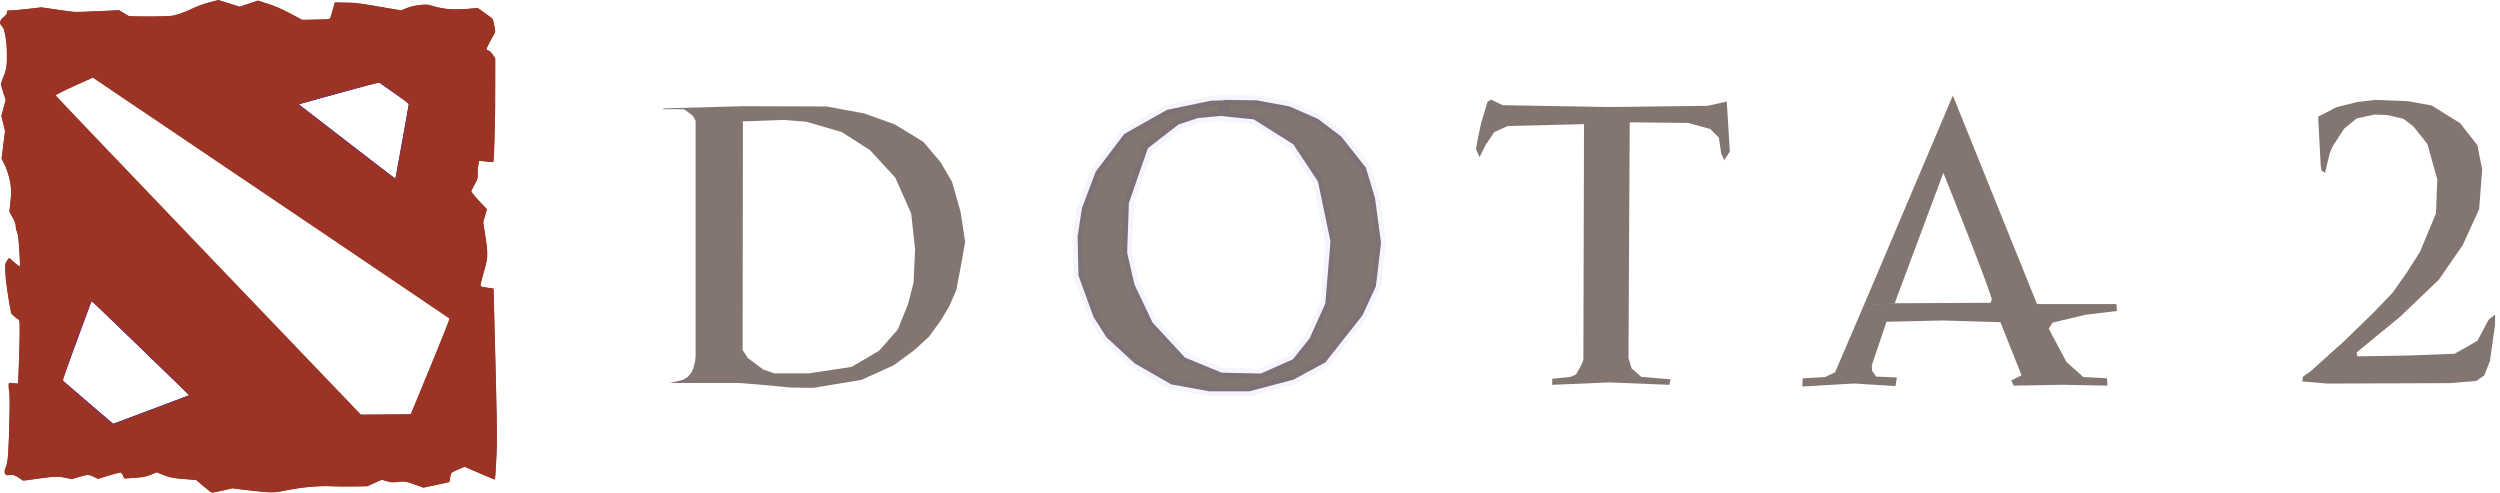
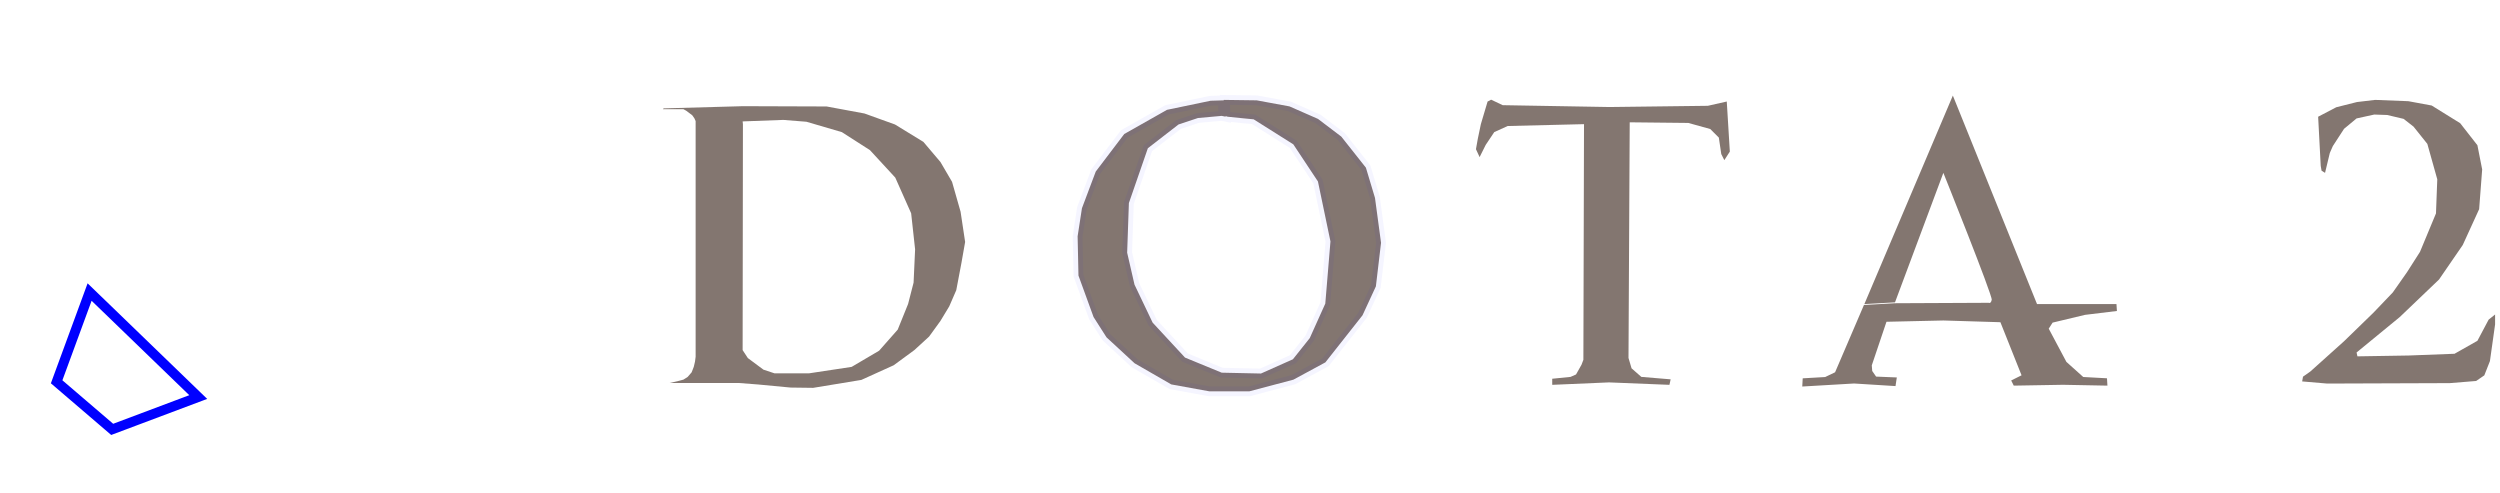
<svg xmlns="http://www.w3.org/2000/svg" xmlns:ns1="http://sodipodi.sourceforge.net/DTD/sodipodi-0.dtd" xmlns:ns2="http://www.inkscape.org/namespaces/inkscape" xmlns:xlink="http://www.w3.org/1999/xlink" id="svg8" version="1.1" viewBox="0 0 67.719 13.348" height="13.348mm" width="67.719mm" ns1:docname="DOTA 2.svg" ns2:version="0.92.1 r15371">
  <ns1:namedview pagecolor="#ffffff" bordercolor="#666666" borderopacity="1" objecttolerance="10" gridtolerance="10" guidetolerance="10" ns2:pageopacity="0" ns2:pageshadow="2" ns2:window-width="1680" ns2:window-height="987" id="namedview22" showgrid="false" ns2:zoom="2.8284271" ns2:cx="112.66492" ns2:cy="94.113947" ns2:window-x="-8" ns2:window-y="-8" ns2:window-maximized="1" ns2:current-layer="svg8" showguides="false" />
  <defs id="defs2">
    <linearGradient ns2:collect="always" id="linearGradient922">
      <stop style="stop-color:#0000ff;stop-opacity:1;" offset="0" id="stop918" />
      <stop style="stop-color:#0000ff;stop-opacity:0;" offset="1" id="stop920" />
    </linearGradient>
    <radialGradient ns2:collect="always" xlink:href="#linearGradient922" id="radialGradient924" cx="42.883" cy="43.703" fx="42.883" fy="43.703" r="25.43" gradientTransform="matrix(0.265,0,0,0.262,-4.618,-4.796)" gradientUnits="userSpaceOnUse" />
  </defs>
  <path style="fill:none;stroke:#0000ff;stroke-width:0.265px;stroke-linecap:butt;stroke-linejoin:miter;stroke-opacity:1" d="M 2.427,7.911 1.534,10.342 3.039,11.631 5.37,10.755 Z" id="path875" ns2:connector-curvature="0" />
-   <path style="fill:none;stroke:#0000ff;stroke-width:0.265px;stroke-linecap:butt;stroke-linejoin:miter;stroke-opacity:1" d="m 7.801,2.768 2.48,-0.686 0.943,0.661 -0.422,2.34 z" id="path894" ns2:connector-curvature="0" />
-   <path style="opacity:1;fill:#9b3425;fill-opacity:1;stroke:url(#radialGradient924);stroke-width:0;stroke-linejoin:miter;stroke-miterlimit:4;stroke-dasharray:none;stroke-opacity:0" d="M 5.515,13.175 5.316,13.003 4.973,12.976 C 4.675,12.953 4.606,12.94 4.437,12.872 l -0.193,-0.078 -0.166,0.069 c -0.14,0.058 -0.208,0.071 -0.44,0.082 l -0.275,0.013 -0.036,-0.085 c -0.02,-0.047 -0.047,-0.085 -0.061,-0.085 -0.014,0 -0.157,0.042 -0.317,0.093 l -0.291,0.093 -0.115,-0.058 c -0.142,-0.072 -0.15,-0.072 -0.395,0.003 l -0.2,0.061 -0.193,-0.04 c -0.206,-0.043 -0.271,-0.04 -0.888,0.05 l -0.239,0.035 -0.123,-0.085 c -0.112,-0.077 -0.134,-0.084 -0.235,-0.072 -0.102,0.012 -0.114,0.008 -0.138,-0.043 -0.021,-0.046 -0.016,-0.08 0.028,-0.18 0.05,-0.115 0.056,-0.18 0.088,-0.952 0.03,-0.721 0.03,-0.859 7.1437e-4,-1.069 -0.038,-0.271 -0.038,-0.271 0.123,-0.242 0.057,0.01 0.108,0.015 0.113,0.01 0.005,-0.005 0.021,-0.365 0.036,-0.799 0.025,-0.722 0.018,-0.941 -0.029,-0.942 -0.009,-1.87e-4 -0.055,-0.034 -0.103,-0.076 L 0.302,8.497 0.228,8.076 C 0.188,7.844 0.149,7.543 0.142,7.405 c -0.012,-0.229 -0.008,-0.256 0.039,-0.333 0.029,-0.046 0.06,-0.084 0.069,-0.084 0.009,0 0.048,0.033 0.086,0.072 0.038,0.04 0.099,0.094 0.137,0.121 l 0.068,0.049 -0.016,-0.415 C 0.512,6.467 0.502,6.381 0.461,6.285 0.433,6.22 0.417,6.148 0.425,6.118 0.434,6.084 0.408,6.012 0.345,5.899 L 0.252,5.73 0.284,5.455 C 0.309,5.23 0.31,5.145 0.286,4.996 0.251,4.78 0.177,4.547 0.097,4.404 L 0.04,4.301 0.088,3.926 0.136,3.551 0.086,3.346 0.036,3.141 0.095,2.921 0.154,2.7 0.109,2.57 C 0.015,2.299 0.013,2.26 0.086,2.097 0.214,1.812 0.231,1.465 0.144,0.966 0.114,0.796 0.096,0.747 0.049,0.708 -0.035,0.639 -0.008,0.529 0.111,0.45 c 0.07,-0.046 0.086,-0.07 0.077,-0.114 -0.01,-0.051 -0.003,-0.056 0.068,-0.052 0.043,0.002 0.256,-0.017 0.472,-0.041 l 0.393,-0.045 0.46,0.066 0.46,0.066 0.592,-0.027 0.592,-0.027 0.133,0.079 0.133,0.079 0.464,0.015 C 4.565,0.469 4.816,0.428 5.173,0.248 5.322,0.173 5.503,0.105 5.663,0.064 L 5.916,1.3744116e-7 6.205,0.09 6.494,0.18 6.739,0.098 6.984,0.016 7.261,0.102 c 0.188,0.058 0.379,0.141 0.597,0.259 l 0.321,0.173 0.379,-0.006 0.379,-0.006 0.018,-0.058 C 8.965,0.431 8.995,0.329 9.022,0.235 L 9.072,0.066 h 0.276 c 0.204,0 0.377,0.018 0.66,0.069 0.211,0.038 0.492,0.086 0.626,0.107 l 0.242,0.038 0.133,-0.06 c 0.085,-0.038 0.212,-0.069 0.35,-0.084 0.195,-0.022 0.231,-0.02 0.35,0.021 0.073,0.025 0.238,0.063 0.366,0.083 0.206,0.032 0.271,0.033 0.55,0.005 l 0.316,-0.032 0.175,0.126 c 0.096,0.069 0.192,0.139 0.212,0.154 0.021,0.017 0.047,0.1 0.063,0.201 l 0.026,0.172 -0.129,0.234 c -0.102,0.184 -0.123,0.238 -0.098,0.254 0.018,0.011 0.045,0.02 0.061,0.021 0.016,1.963e-4 0.058,0.044 0.094,0.098 l 0.065,0.098 0.007,0.692 c 0.007,0.673 -0.028,2.1 -0.053,2.124 -0.007,0.007 -0.096,0.002 -0.198,-0.009 l -0.186,-0.022 -0.028,0.148 c -0.015,0.081 -0.021,0.189 -0.013,0.238 0.012,0.077 9.52e-4,0.114 -0.079,0.253 -0.051,0.089 -0.093,0.17 -0.093,0.18 0,0.03 0.141,0.204 0.286,0.354 l 0.138,0.143 -0.051,0.172 -0.051,0.172 0.065,0.422 c 0.074,0.486 0.071,0.535 -0.073,1.022 -0.065,0.219 -0.077,0.287 -0.054,0.301 0.016,0.01 0.1,0.025 0.186,0.034 l 0.157,0.016 0.015,0.577 c 0.081,3.077 0.087,3.481 0.06,4.038 -0.015,0.309 -0.031,0.565 -0.035,0.569 -0.004,0.004 -0.191,-0.073 -0.415,-0.172 l -0.409,-0.179 -0.184,0.079 -0.184,0.079 -0.021,0.129 -0.021,0.129 -0.354,0.076 -0.354,0.076 -0.246,-0.09 c -0.242,-0.089 -0.248,-0.09 -0.427,-0.067 -0.153,0.02 -0.203,0.017 -0.318,-0.018 l -0.137,-0.042 -0.195,0.088 -0.195,0.088 -0.387,0.01 c -0.213,0.006 -0.481,3.97e-4 -0.597,-0.011 -0.25,-0.026 -0.818,0.03 -1.252,0.122 -0.245,0.052 -0.294,0.055 -0.546,0.036 C 7.015,13.315 6.757,13.288 6.594,13.267 L 6.298,13.228 6.032,13.289 C 5.886,13.322 5.754,13.349 5.74,13.348 5.725,13.347 5.624,13.27 5.515,13.175 Z M 4.31,11.282 C 5.005,11.021 5.568,10.798 5.562,10.786 5.545,10.757 2.408,7.726 2.387,7.719 2.377,7.716 2.15,8.313 1.882,9.046 l -0.488,1.332 0.067,0.057 c 0.037,0.031 0.398,0.342 0.803,0.69 0.405,0.348 0.747,0.633 0.76,0.633 0.013,-2.11e-4 0.592,-0.214 1.286,-0.475 z M 11.876,10.046 C 12.201,9.258 12.472,8.597 12.477,8.576 12.485,8.549 11.172,7.651 7.522,5.187 4.791,3.344 2.546,1.835 2.533,1.835 c -0.029,0 -1.441,0.637 -1.47,0.664 -0.011,0.01 0.003,0.032 0.032,0.05 0.029,0.017 1.972,2.033 4.318,4.48 l 4.266,4.449 h 0.802 0.802 z M 11.116,4.018 c 0.123,-0.688 0.229,-1.267 0.235,-1.287 0.007,-0.026 -0.142,-0.144 -0.513,-0.403 -0.288,-0.202 -0.533,-0.367 -0.545,-0.367 -0.025,0 -2.727,0.747 -2.736,0.757 -0.004,0.004 0.743,0.585 1.659,1.293 0.916,0.707 1.668,1.28 1.671,1.273 0.003,-0.007 0.106,-0.576 0.229,-1.264 z" id="path900" ns2:connector-curvature="0" />
  <path style="fill:#837670;fill-opacity:1;stroke:#0000ff;stroke-width:0.265px;stroke-linecap:butt;stroke-linejoin:miter;stroke-opacity:0" d="m 17.959,2.958 h 0.554 l 0.074,0.041 0.099,0.074 0.066,0.05 0.058,0.083 0.033,0.074 v 6.383 l -0.017,0.132 -0.033,0.141 -0.058,0.149 -0.107,0.124 -0.116,0.074 -0.118,0.032 -0.254,0.059 h 1.869 l 0.529,0.041 0.876,0.083 0.612,0.008 1.306,-0.215 0.876,-0.397 0.562,-0.413 0.397,-0.364 0.306,-0.422 0.24,-0.397 0.19,-0.438 0.141,-0.744 0.099,-0.562 L 26.02,5.736 25.789,4.926 25.475,4.389 25.012,3.843 24.243,3.372 23.416,3.074 22.391,2.884 l -2.323,-0.008 0.041,0.413 1.108,-0.041 0.628,0.05 0.959,0.281 0.761,0.488 0.686,0.744 0.43,0.967 0.107,0.976 -0.041,0.901 -0.149,0.579 -0.281,0.695 -0.504,0.571 -0.744,0.438 -1.149,0.174 h -0.943 l -0.298,-0.099 -0.422,-0.314 -0.141,-0.215 0.008,-6.118 -0.05,-0.488 -2.1,0.058 z" id="path904" ns2:connector-curvature="0" />
  <path style="fill:#837670;fill-opacity:1;stroke:#0000ff;stroke-width:0.265px;stroke-linecap:butt;stroke-linejoin:miter;stroke-opacity:0.04" d="m 33.092,3.139 -0.643,0.058 -0.526,0.175 -0.83,0.643 -0.514,1.485 -0.047,1.345 0.199,0.865 0.491,1.029 0.877,0.947 0.994,0.409 1.064,0.023 0.865,-0.386 0.456,-0.573 0.421,-0.935 0.14,-1.684 L 35.7,4.916 35.033,3.91 33.958,3.232 c 0,0 -0.503,-0.047 -0.702,-0.07 -0.199,-0.023 -0.105,-0.456 -0.105,-0.456 l 0.889,0.012 0.889,0.164 0.772,0.339 0.631,0.479 0.667,0.842 0.246,0.819 0.164,1.216 -0.14,1.181 -0.362,0.783 -1.006,1.275 -0.865,0.468 -1.193,0.316 h -1.087 l -1.029,-0.187 -0.994,-0.573 -0.76,-0.702 -0.351,-0.55 -0.409,-1.123 -0.023,-1.064 0.117,-0.76 0.374,-0.994 0.772,-1.017 1.158,-0.655 1.181,-0.246 0.386,-0.012 0.023,0.444 z" id="path906" ns2:connector-curvature="0" />
  <path style="opacity:1;fill:#837670;fill-opacity:1;stroke:#0000ff;stroke-width:0.265px;stroke-linecap:butt;stroke-linejoin:miter;stroke-opacity:0" d="m 40.295,2.751 -0.182,0.612 -0.083,0.397 -0.05,0.281 0.099,0.215 0.165,-0.331 0.232,-0.347 0.364,-0.165 2.067,-0.05 -0.017,6.383 -0.05,0.132 -0.149,0.265 -0.149,0.066 -0.496,0.05 v 0.165 l 1.538,-0.066 1.637,0.066 0.033,-0.149 -0.794,-0.066 -0.265,-0.232 -0.083,-0.281 0.033,-6.383 1.587,0.017 0.595,0.165 0.232,0.232 0.066,0.446 0.083,0.165 0.149,-0.232 -0.083,-1.356 -0.513,0.116 -2.662,0.033 -2.894,-0.05 -0.314,-0.149 z" id="path908" ns2:connector-curvature="0" />
  <path style="fill:#837670;fill-opacity:1;stroke:#0000f0;stroke-width:0.265px;stroke-linecap:butt;stroke-linejoin:miter;stroke-opacity:0" d="m 49.708,10.084 -0.269,0.129 -0.608,0.035 -0.012,0.222 1.403,-0.082 1.123,0.07 0.035,-0.234 -0.561,-0.023 -0.105,-0.152 -0.012,-0.152 0.398,-1.181 1.543,-0.035 1.543,0.047 0.573,1.438 -0.281,0.14 0.07,0.14 1.333,-0.023 1.204,0.023 -0.012,-0.199 -0.643,-0.035 -0.456,-0.409 -0.479,-0.9 0.105,-0.164 0.877,-0.21 0.865,-0.105 -0.012,-0.187 h -2.152 l -2.28,-5.648 -2.397,5.648 0.83,-0.047 1.31,-3.508 c 0,0 1.333,3.321 1.31,3.438 -0.023,0.117 -0.082,0.082 -0.082,0.082 l -2.537,0.012 -0.842,0.047 z" id="path910" ns2:connector-curvature="0" />
-   <path style="fill:#837670;fill-opacity:1;stroke:#0000e7;stroke-width:0.265px;stroke-linecap:butt;stroke-linejoin:miter;stroke-opacity:0" d="m 50.512,8.216 -0.024,0.057 0.837,-0.049 -0.004,-0.006 0.021,-0.049 -0.389,-0.036 z" id="path914" ns2:connector-curvature="0" />
  <path style="fill:#837670;fill-opacity:1;stroke:#0000df;stroke-width:0.265px;stroke-linecap:butt;stroke-linejoin:miter;stroke-opacity:0" d="m 62.793,3.162 0.07,1.333 0.023,0.129 0.094,0.058 0.129,-0.538 0.082,-0.187 0.304,-0.468 0.339,-0.281 0.479,-0.105 0.351,0.012 0.444,0.105 0.269,0.21 0.374,0.468 0.269,0.959 -0.035,0.924 -0.433,1.041 -0.351,0.55 -0.386,0.55 -0.526,0.55 -0.795,0.772 -0.912,0.819 -0.199,0.14 -0.023,0.129 0.678,0.058 3.321,-0.012 0.713,-0.058 0.222,-0.152 0.152,-0.386 0.14,-0.994 v -0.269 l -0.175,0.14 -0.304,0.573 -0.62,0.351 -1.239,0.047 -1.391,0.023 -0.023,-0.105 1.169,-0.959 1.064,-1.017 0.643,-0.935 0.444,-0.971 0.082,-1.076 L 67.107,3.934 66.64,3.337 65.868,2.858 65.236,2.741 64.336,2.706 63.845,2.764 63.284,2.905 Z" id="path916" ns2:connector-curvature="0" />
-   <path style="opacity:1;fill:#9b3425;fill-opacity:1;stroke:#0000ff;stroke-width:0;stroke-linejoin:miter;stroke-miterlimit:4;stroke-dasharray:none;stroke-opacity:0" d="M 5.509,13.166 5.315,13.001 5.053,12.979 C 4.726,12.952 4.574,12.922 4.389,12.849 l -0.145,-0.058 -0.155,0.062 c -0.132,0.053 -0.456,0.102 -0.702,0.106 -0.013,2.11e-4 -0.036,-0.031 -0.051,-0.07 -0.015,-0.039 -0.043,-0.076 -0.063,-0.084 -0.02,-0.008 -0.168,0.026 -0.33,0.075 L 2.651,12.968 2.545,12.916 c -0.133,-0.065 -0.191,-0.064 -0.413,0.004 -0.169,0.052 -0.19,0.054 -0.327,0.024 -0.202,-0.043 -0.373,-0.04 -0.754,0.014 -0.417,0.059 -0.425,0.059 -0.548,-0.024 -0.082,-0.056 -0.128,-0.07 -0.228,-0.07 -0.113,0 -0.126,-0.005 -0.139,-0.058 -0.008,-0.034 0.002,-0.1 0.024,-0.156 0.062,-0.155 0.087,-0.533 0.094,-1.435 l 0.007,-0.842 0.117,0.008 0.117,0.008 0.018,-0.487 c 0.01,-0.268 0.019,-0.654 0.02,-0.857 l 0.002,-0.37 -0.062,-0.046 C 0.301,8.505 0.31,8.523 0.239,8.116 0.202,7.905 0.165,7.595 0.157,7.427 0.143,7.129 0.144,7.121 0.199,7.059 L 0.255,6.995 0.394,7.115 C 0.471,7.18 0.537,7.223 0.542,7.209 0.563,7.147 0.5,6.391 0.467,6.297 0.446,6.24 0.43,6.163 0.43,6.125 c 0,-0.038 -0.038,-0.142 -0.085,-0.231 L 0.26,5.732 0.288,5.444 C 0.326,5.063 0.278,4.784 0.119,4.446 L 0.048,4.294 0.093,3.917 0.139,3.54 0.09,3.344 0.04,3.148 0.098,2.929 0.155,2.711 0.09,2.497 0.024,2.284 0.104,2.061 C 0.183,1.843 0.184,1.832 0.183,1.476 0.182,1.076 0.139,0.816 0.057,0.712 -0.014,0.622 -0.003,0.559 0.103,0.462 c 0.051,-0.048 0.094,-0.107 0.094,-0.132 0,-0.039 0.017,-0.046 0.123,-0.048 0.068,-0.001 0.275,-0.019 0.462,-0.041 l 0.339,-0.039 0.444,0.065 c 0.444,0.065 0.445,0.065 1.053,0.039 l 0.609,-0.026 0.144,0.086 0.144,0.086 0.592,-0.009 0.592,-0.009 0.199,-0.072 C 5.006,0.322 5.18,0.252 5.283,0.206 5.385,0.16 5.57,0.095 5.692,0.062 L 5.915,0.003 6.203,0.094 6.49,0.185 6.739,0.102 6.987,0.019 7.254,0.107 c 0.147,0.048 0.421,0.167 0.609,0.264 l 0.342,0.176 0.359,-0.011 c 0.271,-0.008 0.364,-0.019 0.379,-0.043 0.011,-0.018 0.044,-0.121 0.074,-0.229 L 9.071,0.068 9.41,0.079 C 9.663,0.088 9.89,0.115 10.306,0.188 l 0.557,0.098 0.145,-0.058 c 0.08,-0.032 0.23,-0.069 0.334,-0.084 0.176,-0.024 0.206,-0.021 0.444,0.039 0.224,0.057 0.299,0.065 0.606,0.064 0.193,-2.2225e-4 0.394,-0.008 0.447,-0.017 0.091,-0.016 0.106,-0.01 0.292,0.124 0.108,0.078 0.203,0.154 0.213,0.169 0.009,0.015 0.029,0.097 0.043,0.183 L 13.412,0.861 13.294,1.083 c -0.065,0.122 -0.118,0.232 -0.118,0.245 0,0.013 0.026,0.035 0.058,0.05 0.032,0.014 0.086,0.069 0.121,0.121 l 0.063,0.095 -0.015,1.28 c -0.008,0.704 -0.022,1.331 -0.03,1.394 l -0.015,0.114 -0.193,-0.014 -0.193,-0.014 -0.016,0.106 c -0.009,0.058 -0.016,0.165 -0.016,0.237 0,0.107 -0.017,0.164 -0.09,0.307 l -0.09,0.175 0.05,0.072 c 0.028,0.039 0.123,0.148 0.213,0.241 l 0.163,0.169 -0.049,0.181 -0.049,0.181 0.059,0.386 c 0.07,0.463 0.064,0.579 -0.049,0.981 -0.045,0.16 -0.082,0.309 -0.082,0.331 0,0.042 0.032,0.052 0.24,0.081 0.093,0.013 0.111,0.023 0.111,0.065 1.64e-4,0.027 0.015,0.618 0.034,1.313 0.061,2.282 0.066,2.78 0.037,3.297 -0.015,0.27 -0.031,0.495 -0.036,0.5 -0.005,0.005 -0.191,-0.069 -0.414,-0.165 l -0.405,-0.174 -0.175,0.076 c -0.18,0.078 -0.198,0.098 -0.222,0.248 -0.016,0.099 -0.004,0.094 -0.448,0.185 l -0.261,0.053 -0.254,-0.085 c -0.235,-0.079 -0.268,-0.084 -0.453,-0.072 -0.139,0.009 -0.234,0.003 -0.315,-0.021 -0.116,-0.034 -0.117,-0.034 -0.313,0.056 l -0.196,0.09 -0.728,-6.35e-4 c -0.767,-6.62e-4 -0.924,0.011 -1.453,0.109 -0.365,0.067 -0.493,0.066 -1.132,-0.012 l -0.337,-0.041 -0.236,0.054 c -0.13,0.03 -0.262,0.054 -0.295,0.053 -0.038,-1.87e-4 -0.125,-0.057 -0.252,-0.165 z M 4.091,11.1 C 4.653,10.888 5.117,10.712 5.121,10.707 5.128,10.7 2.927,8.565 2.635,8.296 2.553,8.221 2.481,8.163 2.475,8.169 2.47,8.175 2.291,8.653 2.078,9.23 1.843,9.867 1.698,10.293 1.709,10.311 c 0.014,0.023 1.339,1.171 1.355,1.174 0.002,3.7e-4 0.464,-0.173 1.026,-0.385 z M 11.656,9.93 C 11.949,9.223 12.181,8.637 12.173,8.629 12.162,8.617 6.669,4.908 2.823,2.314 L 2.515,2.106 2.01,2.334 C 1.732,2.459 1.509,2.572 1.513,2.586 c 0.005,0.014 1.865,1.963 4.134,4.332 l 4.126,4.308 0.676,-0.005 0.676,-0.005 z M 10.894,3.851 c 0.097,-0.538 0.176,-0.997 0.176,-1.019 0,-0.025 -0.142,-0.14 -0.379,-0.306 -0.208,-0.147 -0.392,-0.275 -0.409,-0.285 -0.03,-0.018 -2.184,0.564 -2.181,0.59 0.002,0.017 2.6,2.015 2.609,2.006 0.004,-0.004 0.086,-0.447 0.183,-0.986 z" id="path2430" ns2:connector-curvature="0" />
</svg>